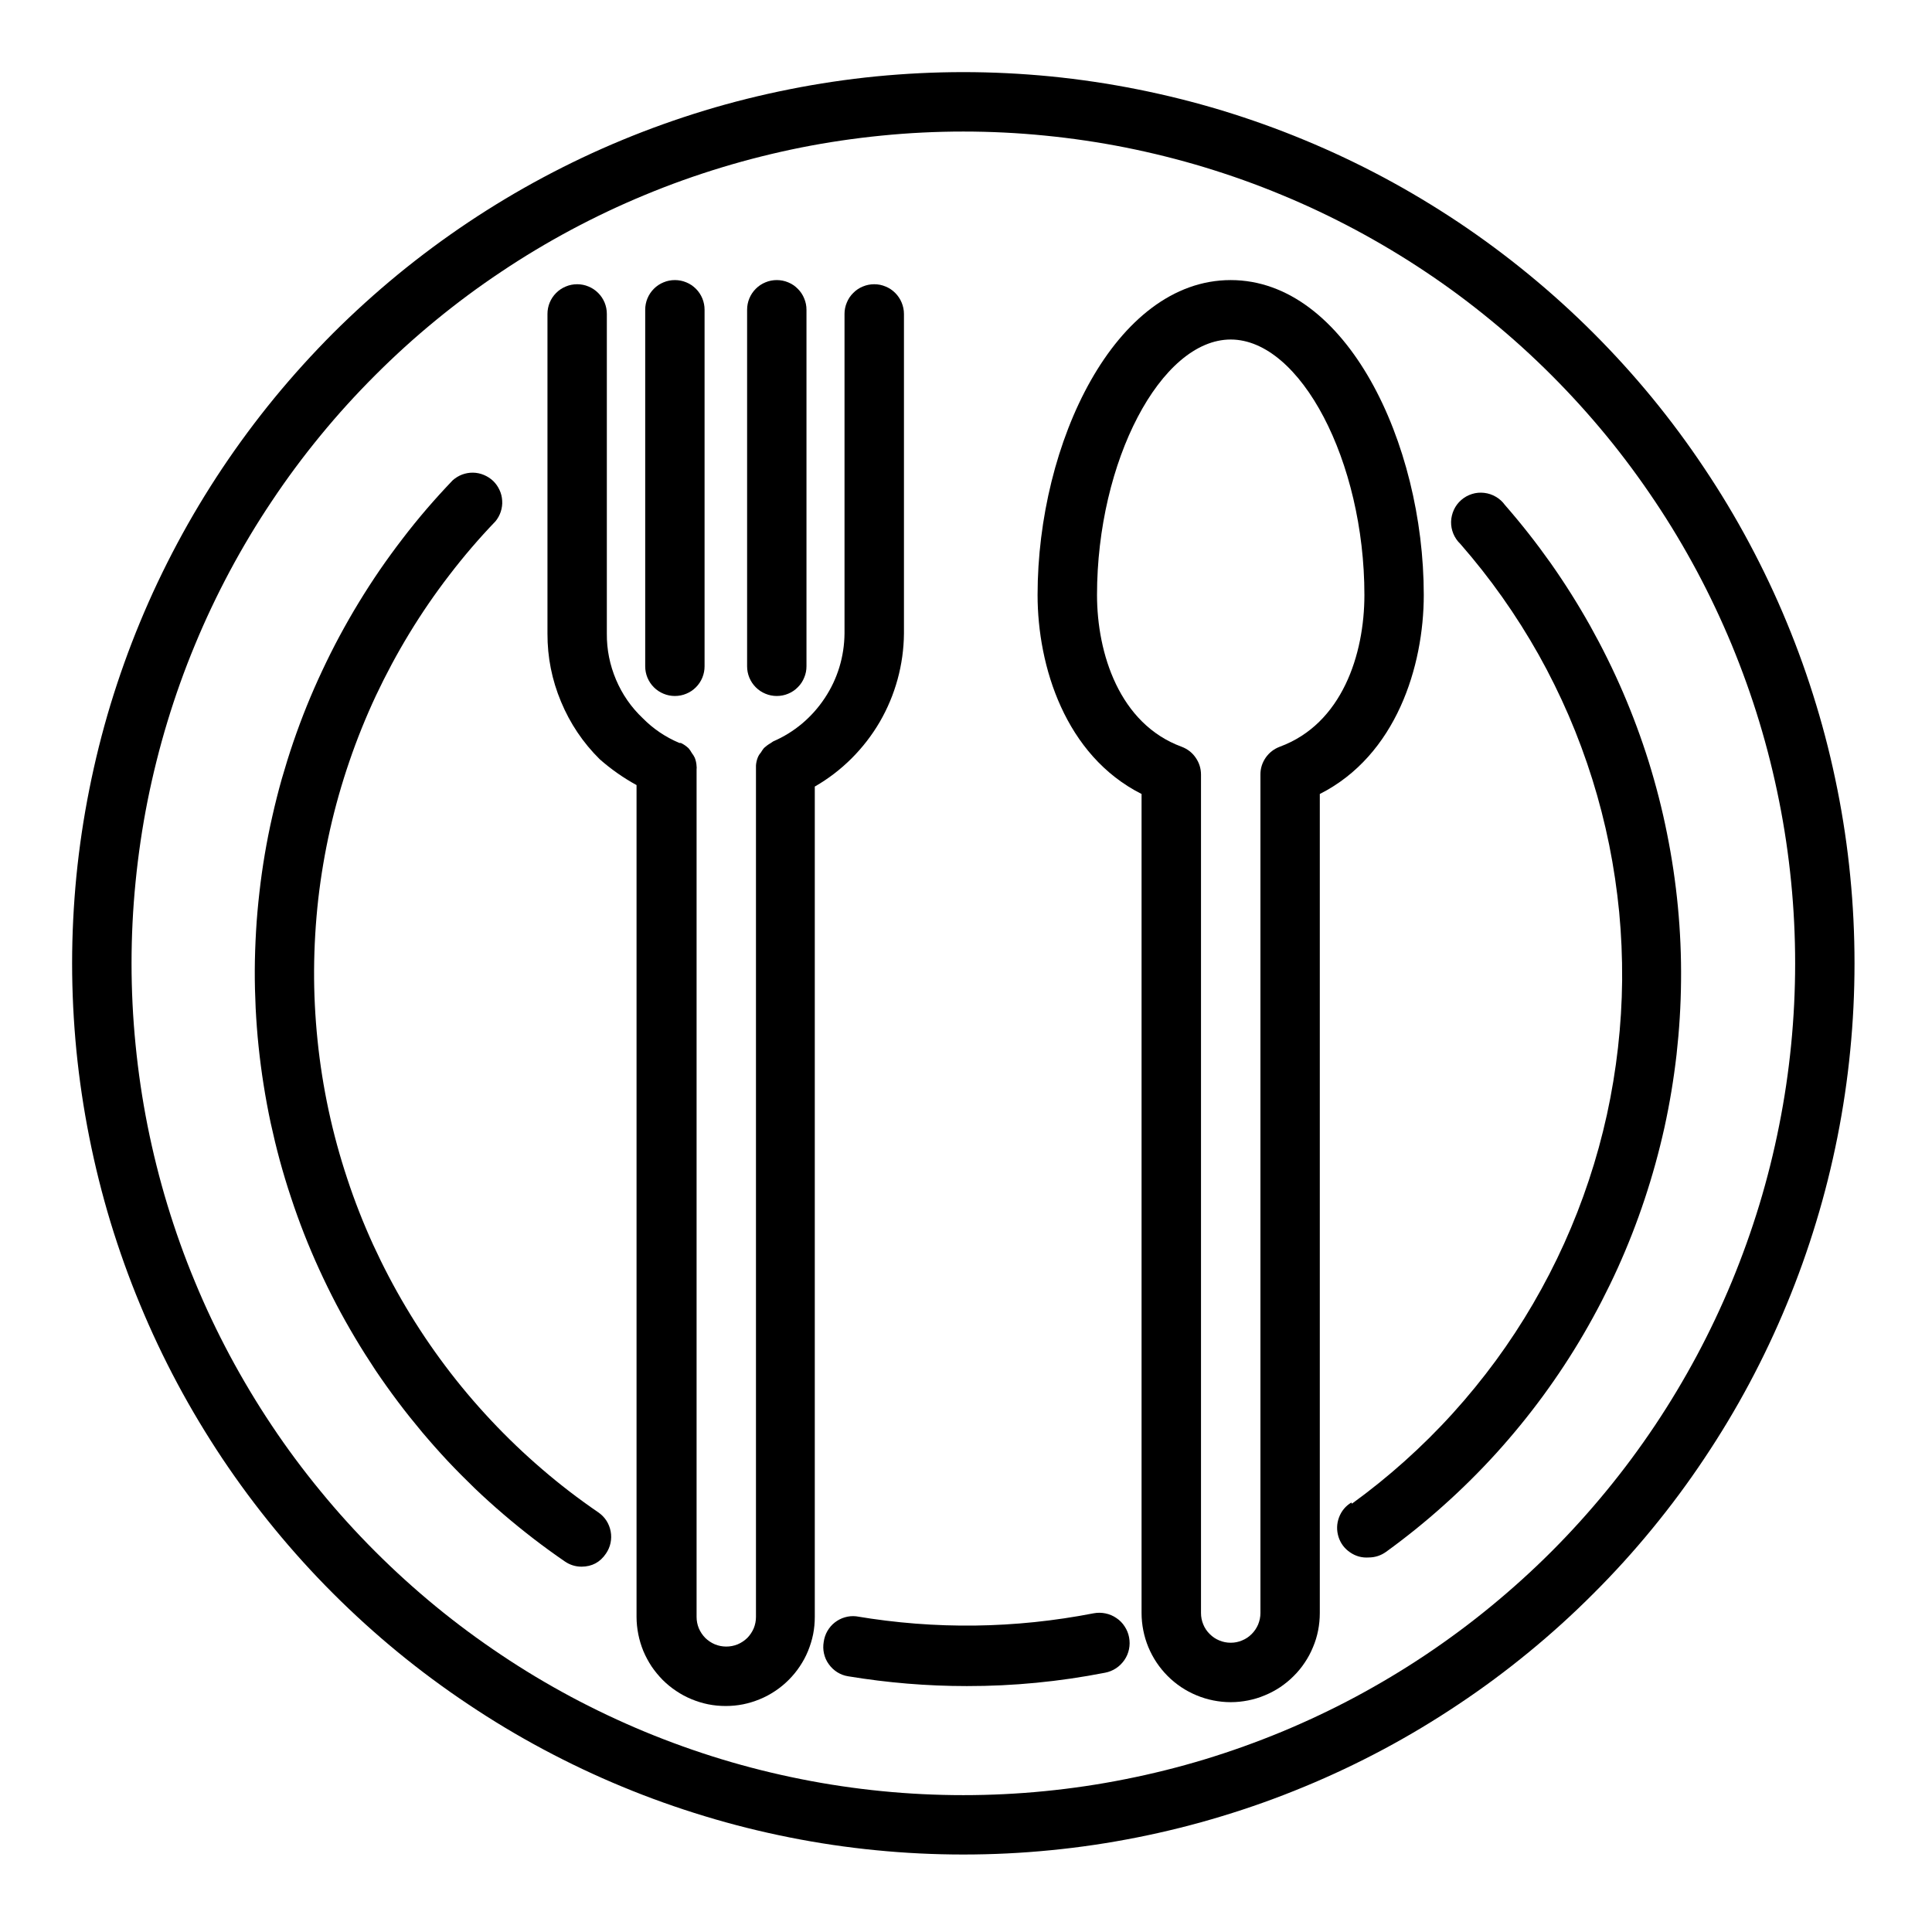
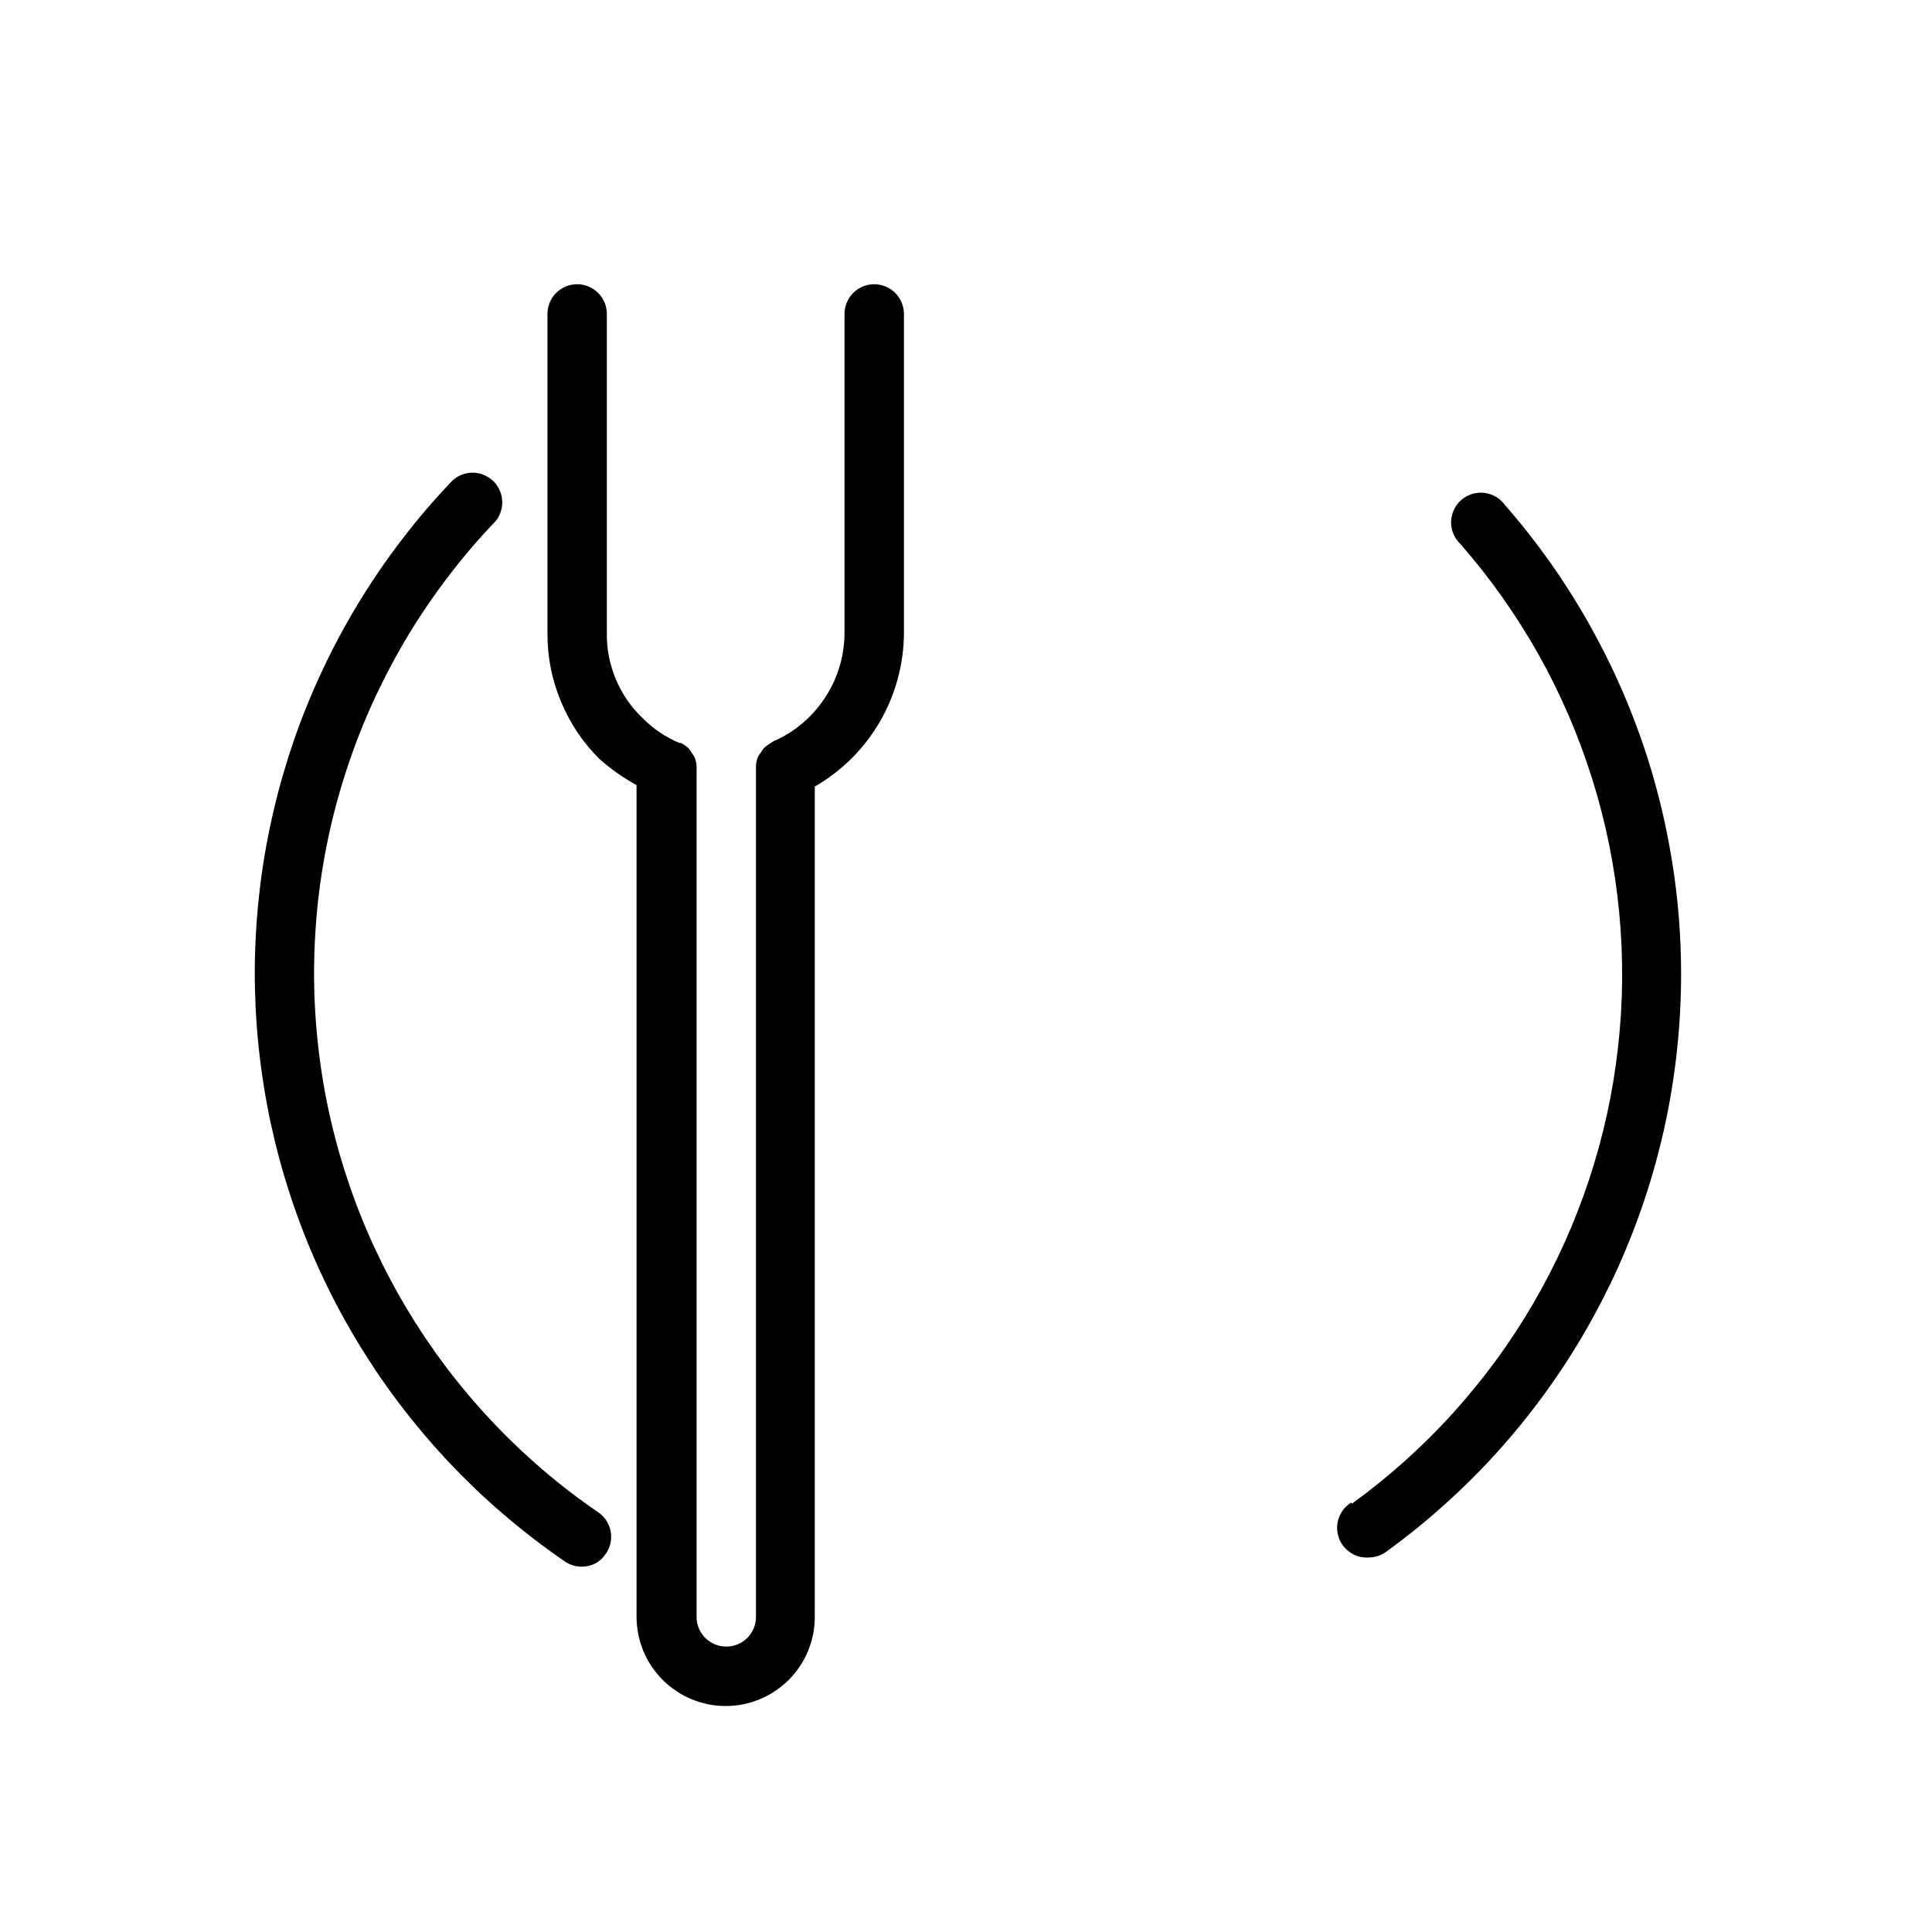
<svg xmlns="http://www.w3.org/2000/svg" width="150" viewBox="0 0 112.5 112.5" height="150" preserveAspectRatio="xMidYMid meet">
  <defs>
    <clipPath id="83042d2f56">
      <path d="M 4.199 4.199 L 107.988 4.199 L 107.988 107.988 L 4.199 107.988 Z M 4.199 4.199 " clip-rule="nonzero" />
    </clipPath>
  </defs>
  <g clip-path="url(#83042d2f56)">
-     <path fill="#000000" d="M 56.094 107.988 C 57.793 107.988 59.488 107.906 61.18 107.738 C 62.871 107.574 64.551 107.324 66.219 106.992 C 67.887 106.66 69.531 106.25 71.16 105.754 C 72.785 105.262 74.383 104.691 75.953 104.039 C 77.523 103.391 79.059 102.664 80.559 101.863 C 82.059 101.062 83.512 100.188 84.926 99.242 C 86.34 98.301 87.703 97.289 89.016 96.211 C 90.332 95.133 91.59 93.992 92.789 92.789 C 93.992 91.59 95.133 90.332 96.211 89.016 C 97.289 87.703 98.301 86.34 99.242 84.926 C 100.188 83.512 101.062 82.059 101.863 80.559 C 102.664 79.059 103.391 77.523 104.039 75.953 C 104.691 74.383 105.262 72.785 105.754 71.16 C 106.25 69.531 106.66 67.887 106.992 66.219 C 107.324 64.551 107.574 62.871 107.738 61.18 C 107.906 59.488 107.988 57.793 107.988 56.094 C 107.988 54.395 107.906 52.699 107.738 51.008 C 107.574 49.316 107.324 47.637 106.992 45.973 C 106.66 44.305 106.25 42.656 105.754 41.031 C 105.262 39.406 104.691 37.805 104.039 36.234 C 103.391 34.664 102.664 33.133 101.863 31.633 C 101.062 30.133 100.188 28.676 99.242 27.266 C 98.301 25.852 97.289 24.488 96.211 23.172 C 95.133 21.859 93.992 20.602 92.789 19.398 C 91.59 18.199 90.332 17.059 89.016 15.98 C 87.703 14.902 86.34 13.891 84.926 12.945 C 83.512 12.004 82.059 11.129 80.559 10.328 C 79.059 9.527 77.523 8.801 75.953 8.152 C 74.383 7.5 72.785 6.93 71.16 6.434 C 69.531 5.941 67.887 5.531 66.219 5.199 C 64.551 4.867 62.871 4.617 61.18 4.449 C 59.488 4.285 57.793 4.199 56.094 4.199 C 54.395 4.199 52.699 4.285 51.008 4.449 C 49.316 4.617 47.637 4.867 45.973 5.199 C 44.305 5.531 42.656 5.941 41.031 6.434 C 39.406 6.93 37.805 7.5 36.234 8.152 C 34.664 8.801 33.133 9.527 31.633 10.328 C 30.133 11.129 28.676 12.004 27.266 12.945 C 25.852 13.891 24.488 14.902 23.172 15.98 C 21.859 17.059 20.602 18.199 19.398 19.398 C 18.199 20.602 17.059 21.859 15.98 23.172 C 14.902 24.488 13.891 25.852 12.945 27.266 C 12.004 28.676 11.129 30.133 10.328 31.633 C 9.527 33.133 8.801 34.664 8.152 36.234 C 7.5 37.805 6.93 39.406 6.434 41.031 C 5.941 42.656 5.531 44.305 5.199 45.973 C 4.867 47.637 4.617 49.316 4.449 51.008 C 4.285 52.699 4.199 54.395 4.199 56.094 C 4.199 57.793 4.285 59.488 4.449 61.18 C 4.617 62.871 4.867 64.551 5.199 66.219 C 5.531 67.887 5.941 69.531 6.434 71.16 C 6.93 72.785 7.5 74.383 8.152 75.953 C 8.801 77.523 9.527 79.059 10.328 80.559 C 11.129 82.059 12.004 83.512 12.945 84.926 C 13.891 86.34 14.902 87.703 15.98 89.016 C 17.059 90.332 18.199 91.59 19.398 92.789 C 20.602 93.992 21.859 95.133 23.172 96.211 C 24.488 97.289 25.852 98.301 27.266 99.242 C 28.676 100.188 30.133 101.062 31.633 101.863 C 33.133 102.664 34.664 103.391 36.234 104.039 C 37.805 104.691 39.406 105.262 41.031 105.754 C 42.656 106.25 44.305 106.66 45.973 106.992 C 47.637 107.324 49.316 107.574 51.008 107.738 C 52.699 107.906 54.395 107.988 56.094 107.988 Z M 56.094 7.66 C 57.68 7.66 59.266 7.738 60.844 7.895 C 62.422 8.051 63.988 8.281 65.543 8.59 C 67.102 8.902 68.637 9.285 70.156 9.746 C 71.672 10.207 73.164 10.738 74.629 11.348 C 76.098 11.953 77.527 12.633 78.926 13.379 C 80.324 14.129 81.684 14.941 83.004 15.824 C 84.324 16.703 85.594 17.648 86.82 18.656 C 88.047 19.66 89.223 20.727 90.344 21.848 C 91.465 22.969 92.527 24.141 93.535 25.367 C 94.543 26.594 95.484 27.867 96.367 29.188 C 97.25 30.504 98.062 31.863 98.812 33.262 C 99.559 34.66 100.234 36.094 100.844 37.559 C 101.449 39.027 101.984 40.516 102.445 42.035 C 102.906 43.555 103.289 45.09 103.598 46.645 C 103.91 48.203 104.141 49.77 104.297 51.348 C 104.453 52.926 104.531 54.508 104.531 56.094 C 104.531 57.68 104.453 59.266 104.297 60.844 C 104.141 62.422 103.91 63.988 103.598 65.543 C 103.289 67.102 102.906 68.637 102.445 70.156 C 101.984 71.672 101.449 73.164 100.844 74.629 C 100.234 76.098 99.559 77.527 98.812 78.926 C 98.062 80.324 97.25 81.684 96.367 83.004 C 95.484 84.324 94.543 85.594 93.535 86.82 C 92.527 88.047 91.465 89.223 90.344 90.344 C 89.223 91.465 88.047 92.527 86.82 93.535 C 85.594 94.543 84.324 95.484 83.004 96.367 C 81.684 97.25 80.324 98.062 78.926 98.812 C 77.527 99.559 76.098 100.234 74.629 100.844 C 73.164 101.449 71.672 101.984 70.156 102.445 C 68.637 102.906 67.102 103.289 65.543 103.598 C 63.988 103.91 62.422 104.141 60.844 104.297 C 59.266 104.453 57.68 104.531 56.094 104.531 C 54.508 104.531 52.926 104.453 51.348 104.297 C 49.77 104.141 48.203 103.91 46.645 103.598 C 45.09 103.289 43.555 102.906 42.035 102.445 C 40.516 101.984 39.027 101.449 37.559 100.844 C 36.094 100.234 34.66 99.559 33.262 98.812 C 31.863 98.062 30.504 97.25 29.188 96.367 C 27.867 95.484 26.594 94.543 25.367 93.535 C 24.141 92.527 22.969 91.465 21.848 90.344 C 20.727 89.223 19.66 88.047 18.656 86.82 C 17.648 85.594 16.703 84.324 15.824 83.004 C 14.941 81.684 14.129 80.324 13.379 78.926 C 12.633 77.527 11.953 76.098 11.348 74.629 C 10.738 73.164 10.207 71.672 9.746 70.156 C 9.285 68.637 8.902 67.102 8.59 65.543 C 8.281 63.988 8.051 62.422 7.895 60.844 C 7.738 59.266 7.66 57.68 7.66 56.094 C 7.66 54.508 7.738 52.926 7.895 51.348 C 8.051 49.77 8.281 48.203 8.59 46.645 C 8.902 45.09 9.285 43.555 9.746 42.035 C 10.207 40.516 10.738 39.027 11.348 37.559 C 11.953 36.094 12.633 34.66 13.379 33.262 C 14.129 31.863 14.941 30.504 15.824 29.188 C 16.703 27.867 17.648 26.594 18.656 25.367 C 19.66 24.141 20.727 22.969 21.848 21.848 C 22.969 20.727 24.141 19.66 25.367 18.656 C 26.594 17.648 27.867 16.703 29.188 15.824 C 30.504 14.941 31.863 14.129 33.262 13.379 C 34.66 12.633 36.094 11.953 37.559 11.348 C 39.027 10.738 40.516 10.207 42.035 9.746 C 43.555 9.285 45.09 8.902 46.645 8.59 C 48.203 8.281 49.77 8.051 51.348 7.895 C 52.926 7.738 54.508 7.66 56.094 7.66 Z M 56.094 7.66 " fill-opacity="1" fill-rule="nonzero" />
-   </g>
+     </g>
  <path fill="#000000" d="M 32.883 90.918 C 33.176 91.121 33.504 91.227 33.867 91.227 C 34.473 91.223 34.945 90.969 35.285 90.465 C 35.414 90.277 35.504 90.07 35.551 89.848 C 35.598 89.621 35.602 89.398 35.559 89.172 C 35.516 88.945 35.434 88.738 35.309 88.543 C 35.184 88.352 35.023 88.191 34.836 88.062 C 33.699 87.285 32.609 86.449 31.566 85.551 C 30.523 84.656 29.531 83.707 28.59 82.703 C 27.648 81.699 26.762 80.648 25.938 79.551 C 25.109 78.449 24.344 77.309 23.641 76.125 C 22.938 74.945 22.301 73.727 21.727 72.477 C 21.156 71.227 20.652 69.945 20.223 68.641 C 19.789 67.336 19.426 66.008 19.137 64.664 C 18.848 63.32 18.633 61.961 18.492 60.594 C 18.352 59.227 18.281 57.852 18.289 56.477 C 18.297 55.102 18.379 53.73 18.531 52.363 C 18.688 50.996 18.918 49.641 19.219 48.301 C 19.523 46.957 19.898 45.637 20.344 44.336 C 20.789 43.031 21.305 41.758 21.887 40.512 C 22.473 39.27 23.121 38.059 23.836 36.883 C 24.551 35.707 25.328 34.574 26.168 33.484 C 27.004 32.391 27.898 31.348 28.852 30.355 C 28.988 30.188 29.094 30 29.16 29.793 C 29.227 29.586 29.258 29.371 29.242 29.152 C 29.23 28.938 29.18 28.727 29.086 28.531 C 28.996 28.332 28.871 28.156 28.715 28.004 C 28.555 27.855 28.375 27.738 28.176 27.656 C 27.973 27.57 27.762 27.527 27.543 27.523 C 27.324 27.52 27.113 27.559 26.91 27.633 C 26.707 27.711 26.523 27.824 26.359 27.969 C 25.84 28.512 25.336 29.066 24.848 29.633 C 24.359 30.203 23.887 30.785 23.434 31.379 C 22.977 31.973 22.535 32.582 22.109 33.199 C 21.688 33.816 21.281 34.445 20.891 35.086 C 20.5 35.727 20.129 36.379 19.773 37.039 C 19.418 37.699 19.082 38.371 18.766 39.047 C 18.445 39.727 18.145 40.414 17.863 41.109 C 17.582 41.805 17.32 42.508 17.078 43.215 C 16.836 43.926 16.613 44.641 16.406 45.363 C 16.203 46.082 16.02 46.809 15.855 47.543 C 15.688 48.273 15.543 49.008 15.418 49.746 C 15.293 50.488 15.188 51.227 15.105 51.973 C 15.02 52.719 14.953 53.465 14.91 54.215 C 14.867 54.961 14.84 55.711 14.836 56.461 C 14.832 57.211 14.852 57.961 14.887 58.707 C 14.926 59.457 14.98 60.203 15.059 60.949 C 15.137 61.695 15.234 62.441 15.352 63.18 C 15.469 63.922 15.605 64.656 15.762 65.391 C 15.922 66.125 16.098 66.852 16.293 67.574 C 16.492 68.301 16.707 69.016 16.945 69.727 C 17.18 70.441 17.434 71.145 17.707 71.844 C 17.98 72.539 18.273 73.23 18.586 73.914 C 18.898 74.594 19.227 75.27 19.574 75.934 C 19.922 76.598 20.289 77.25 20.672 77.895 C 21.055 78.539 21.457 79.172 21.871 79.797 C 22.289 80.418 22.727 81.031 23.176 81.629 C 23.625 82.227 24.094 82.812 24.574 83.387 C 25.059 83.961 25.555 84.523 26.066 85.07 C 26.582 85.617 27.109 86.148 27.648 86.668 C 28.191 87.188 28.746 87.688 29.316 88.176 C 29.887 88.664 30.469 89.137 31.062 89.594 C 31.656 90.051 32.262 90.492 32.883 90.918 Z M 32.883 90.918 " fill-opacity="1" fill-rule="nonzero" />
-   <path fill="#000000" d="M 47.965 95.605 C 47.926 95.832 47.93 96.059 47.98 96.281 C 48.031 96.508 48.121 96.715 48.258 96.902 C 48.391 97.09 48.555 97.246 48.75 97.371 C 48.945 97.492 49.156 97.574 49.383 97.609 C 51.676 97.988 53.98 98.18 56.301 98.18 C 59.008 98.184 61.691 97.922 64.348 97.402 C 64.574 97.359 64.789 97.273 64.984 97.145 C 65.18 97.016 65.34 96.855 65.473 96.664 C 65.605 96.473 65.695 96.262 65.742 96.031 C 65.789 95.805 65.789 95.574 65.746 95.344 C 65.703 95.113 65.617 94.902 65.488 94.707 C 65.363 94.512 65.203 94.348 65.008 94.219 C 64.816 94.086 64.605 93.996 64.375 93.949 C 64.148 93.902 63.918 93.898 63.688 93.941 C 59.086 94.836 54.473 94.895 49.852 94.117 C 49.629 94.094 49.41 94.113 49.195 94.176 C 48.98 94.238 48.785 94.34 48.605 94.48 C 48.43 94.617 48.289 94.785 48.176 94.98 C 48.066 95.172 47.996 95.383 47.965 95.605 Z M 47.965 95.605 " fill-opacity="1" fill-rule="nonzero" />
  <path fill="#000000" d="M 78.688 87.492 C 78.348 87.699 78.109 87.988 77.969 88.363 C 77.832 88.734 77.824 89.113 77.941 89.492 C 78.062 89.871 78.289 90.172 78.617 90.395 C 78.945 90.621 79.309 90.719 79.707 90.691 C 80.078 90.688 80.41 90.578 80.711 90.363 C 81.875 89.52 82.996 88.617 84.066 87.656 C 85.141 86.695 86.16 85.684 87.129 84.617 C 88.094 83.551 89.004 82.438 89.855 81.277 C 90.707 80.113 91.496 78.914 92.219 77.672 C 92.945 76.426 93.605 75.148 94.199 73.84 C 94.793 72.527 95.316 71.188 95.77 69.82 C 96.223 68.457 96.605 67.07 96.918 65.664 C 97.227 64.258 97.461 62.84 97.625 61.41 C 97.785 59.98 97.875 58.547 97.887 57.105 C 97.902 55.668 97.84 54.23 97.703 52.797 C 97.566 51.363 97.355 49.941 97.07 48.531 C 96.789 47.121 96.43 45.727 96.004 44.352 C 95.574 42.98 95.074 41.633 94.504 40.309 C 93.934 38.988 93.297 37.699 92.594 36.441 C 91.891 35.188 91.125 33.969 90.297 32.793 C 89.465 31.617 88.578 30.488 87.629 29.402 C 87.488 29.207 87.312 29.047 87.102 28.926 C 86.891 28.801 86.664 28.727 86.422 28.699 C 86.184 28.672 85.945 28.691 85.711 28.766 C 85.48 28.84 85.273 28.953 85.09 29.113 C 84.906 29.273 84.762 29.465 84.66 29.684 C 84.559 29.906 84.504 30.137 84.496 30.379 C 84.492 30.625 84.535 30.855 84.629 31.082 C 84.723 31.305 84.859 31.504 85.035 31.672 C 85.902 32.664 86.719 33.699 87.48 34.777 C 88.242 35.855 88.945 36.969 89.594 38.121 C 90.238 39.27 90.82 40.453 91.344 41.664 C 91.867 42.875 92.324 44.113 92.719 45.371 C 93.113 46.629 93.441 47.906 93.703 49.199 C 93.965 50.496 94.156 51.797 94.285 53.113 C 94.41 54.426 94.465 55.742 94.457 57.062 C 94.445 58.383 94.363 59.699 94.215 61.008 C 94.066 62.32 93.852 63.621 93.57 64.91 C 93.285 66.199 92.938 67.469 92.52 68.723 C 92.105 69.977 91.625 71.203 91.082 72.406 C 90.539 73.609 89.934 74.777 89.27 75.918 C 88.605 77.059 87.883 78.16 87.102 79.227 C 86.32 80.289 85.488 81.312 84.602 82.289 C 83.715 83.27 82.781 84.195 81.797 85.078 C 80.816 85.957 79.789 86.785 78.723 87.559 Z M 78.688 87.492 " fill-opacity="1" fill-rule="nonzero" />
  <path fill="#000000" d="M 37.066 45.715 L 37.066 94.152 C 37.066 94.492 37.102 94.828 37.168 95.164 C 37.234 95.496 37.332 95.82 37.461 96.137 C 37.594 96.453 37.754 96.75 37.941 97.035 C 38.133 97.316 38.348 97.578 38.586 97.82 C 38.828 98.062 39.09 98.277 39.375 98.465 C 39.656 98.656 39.957 98.816 40.27 98.945 C 40.586 99.074 40.91 99.176 41.242 99.242 C 41.578 99.309 41.914 99.34 42.258 99.34 C 42.598 99.34 42.934 99.309 43.27 99.242 C 43.602 99.176 43.926 99.074 44.242 98.945 C 44.559 98.816 44.855 98.656 45.141 98.465 C 45.422 98.277 45.684 98.062 45.926 97.82 C 46.168 97.578 46.383 97.316 46.57 97.035 C 46.762 96.75 46.922 96.453 47.051 96.137 C 47.18 95.82 47.281 95.496 47.348 95.164 C 47.414 94.828 47.445 94.492 47.445 94.152 L 47.445 45.801 C 48.23 45.352 48.941 44.805 49.582 44.168 C 50.223 43.527 50.77 42.82 51.227 42.039 C 51.68 41.258 52.027 40.43 52.266 39.559 C 52.504 38.688 52.629 37.797 52.637 36.895 L 52.637 18.281 C 52.637 18.051 52.59 17.832 52.504 17.621 C 52.414 17.406 52.289 17.219 52.129 17.059 C 51.965 16.895 51.781 16.77 51.566 16.684 C 51.355 16.594 51.137 16.551 50.906 16.551 C 50.676 16.551 50.457 16.594 50.242 16.684 C 50.031 16.77 49.844 16.895 49.684 17.059 C 49.52 17.219 49.395 17.406 49.309 17.621 C 49.219 17.832 49.176 18.051 49.176 18.281 L 49.176 36.895 C 49.168 37.562 49.07 38.215 48.875 38.855 C 48.68 39.492 48.398 40.09 48.027 40.648 C 47.66 41.203 47.219 41.699 46.711 42.129 C 46.199 42.559 45.637 42.906 45.023 43.172 L 44.867 43.277 C 44.73 43.355 44.605 43.449 44.488 43.555 C 44.418 43.641 44.355 43.734 44.297 43.832 C 44.223 43.914 44.168 44.004 44.125 44.109 C 44.066 44.258 44.031 44.414 44.02 44.574 C 44.02 44.574 44.02 44.695 44.02 44.766 L 44.02 94.152 C 44.02 94.379 43.977 94.602 43.891 94.812 C 43.801 95.023 43.676 95.211 43.516 95.375 C 43.352 95.535 43.164 95.66 42.953 95.75 C 42.742 95.836 42.52 95.879 42.293 95.879 C 42.062 95.879 41.84 95.836 41.629 95.75 C 41.418 95.66 41.23 95.535 41.066 95.375 C 40.906 95.211 40.781 95.023 40.691 94.812 C 40.605 94.602 40.562 94.379 40.562 94.152 L 40.562 44.781 C 40.57 44.73 40.57 44.68 40.562 44.625 C 40.555 44.453 40.52 44.285 40.457 44.125 C 40.41 44.027 40.352 43.934 40.285 43.848 C 40.23 43.75 40.168 43.656 40.094 43.57 C 39.961 43.445 39.812 43.34 39.645 43.262 L 39.559 43.262 C 38.754 42.922 38.043 42.445 37.43 41.824 C 36.754 41.184 36.234 40.434 35.871 39.578 C 35.508 38.719 35.328 37.824 35.336 36.895 L 35.336 18.281 C 35.336 18.051 35.293 17.832 35.207 17.621 C 35.117 17.406 34.992 17.219 34.832 17.059 C 34.668 16.895 34.48 16.77 34.27 16.684 C 34.059 16.594 33.836 16.551 33.609 16.551 C 33.379 16.551 33.156 16.594 32.945 16.684 C 32.734 16.77 32.547 16.895 32.383 17.059 C 32.223 17.219 32.098 17.406 32.008 17.621 C 31.922 17.832 31.879 18.051 31.879 18.281 L 31.879 36.895 C 31.875 38.27 32.137 39.59 32.668 40.859 C 33.195 42.125 33.945 43.246 34.922 44.211 C 35.582 44.793 36.297 45.293 37.066 45.715 Z M 37.066 45.715 " fill-opacity="1" fill-rule="nonzero" />
-   <path fill="#000000" d="M 45.23 40.527 C 45.461 40.527 45.684 40.484 45.895 40.395 C 46.105 40.309 46.293 40.184 46.453 40.02 C 46.617 39.859 46.742 39.672 46.828 39.457 C 46.918 39.246 46.961 39.027 46.961 38.797 L 46.961 18.039 C 46.961 17.809 46.918 17.59 46.828 17.379 C 46.742 17.164 46.617 16.977 46.453 16.816 C 46.293 16.652 46.105 16.527 45.895 16.441 C 45.684 16.352 45.461 16.309 45.23 16.309 C 45.004 16.309 44.781 16.352 44.57 16.441 C 44.359 16.527 44.172 16.652 44.008 16.816 C 43.848 16.977 43.723 17.164 43.633 17.379 C 43.547 17.59 43.504 17.809 43.504 18.039 L 43.504 38.797 C 43.504 39.027 43.547 39.246 43.633 39.457 C 43.723 39.672 43.848 39.859 44.008 40.02 C 44.172 40.184 44.359 40.309 44.57 40.395 C 44.781 40.484 45.004 40.527 45.23 40.527 Z M 45.23 40.527 " fill-opacity="1" fill-rule="nonzero" />
-   <path fill="#000000" d="M 39.297 40.527 C 39.527 40.527 39.75 40.484 39.961 40.395 C 40.172 40.309 40.359 40.184 40.523 40.02 C 40.684 39.859 40.809 39.672 40.898 39.457 C 40.984 39.246 41.027 39.027 41.027 38.797 L 41.027 18.039 C 41.027 17.809 40.984 17.59 40.898 17.379 C 40.809 17.164 40.684 16.977 40.523 16.816 C 40.359 16.652 40.172 16.527 39.961 16.441 C 39.75 16.352 39.527 16.309 39.297 16.309 C 39.07 16.309 38.848 16.352 38.637 16.441 C 38.426 16.527 38.238 16.652 38.074 16.816 C 37.914 16.977 37.789 17.164 37.699 17.379 C 37.613 17.59 37.57 17.809 37.57 18.039 L 37.57 38.797 C 37.57 39.027 37.613 39.246 37.699 39.457 C 37.789 39.672 37.914 39.859 38.074 40.02 C 38.238 40.184 38.426 40.309 38.637 40.395 C 38.848 40.484 39.07 40.527 39.297 40.527 Z M 39.297 40.527 " fill-opacity="1" fill-rule="nonzero" />
-   <path fill="#000000" d="M 66.473 46.234 L 66.473 93.926 C 66.473 94.266 66.508 94.605 66.574 94.938 C 66.641 95.273 66.738 95.598 66.867 95.91 C 67 96.227 67.16 96.527 67.348 96.809 C 67.539 97.094 67.754 97.355 67.992 97.594 C 68.234 97.836 68.496 98.051 68.781 98.242 C 69.062 98.43 69.363 98.59 69.676 98.719 C 69.992 98.852 70.316 98.949 70.652 99.016 C 70.984 99.082 71.324 99.117 71.664 99.117 C 72.004 99.117 72.34 99.082 72.676 99.016 C 73.012 98.949 73.336 98.852 73.648 98.719 C 73.965 98.59 74.262 98.43 74.547 98.242 C 74.828 98.051 75.094 97.836 75.332 97.594 C 75.574 97.355 75.789 97.094 75.977 96.809 C 76.168 96.527 76.328 96.227 76.457 95.91 C 76.59 95.598 76.688 95.273 76.754 94.938 C 76.82 94.605 76.852 94.266 76.852 93.926 L 76.852 46.234 C 81.297 43.988 82.906 38.797 82.906 34.645 C 82.906 25.789 78.391 16.309 71.664 16.309 C 64.934 16.309 60.418 25.789 60.418 34.645 C 60.418 38.797 62.027 43.988 66.473 46.234 Z M 71.664 19.77 C 75.727 19.77 79.449 26.859 79.449 34.645 C 79.449 38.105 78.148 42.152 74.516 43.484 C 74.18 43.613 73.906 43.824 73.699 44.121 C 73.496 44.418 73.391 44.75 73.395 45.109 L 73.395 93.926 C 73.395 94.156 73.348 94.375 73.262 94.59 C 73.172 94.801 73.047 94.988 72.887 95.148 C 72.723 95.312 72.539 95.438 72.324 95.523 C 72.113 95.613 71.895 95.656 71.664 95.656 C 71.434 95.656 71.215 95.613 71 95.523 C 70.789 95.438 70.602 95.312 70.441 95.148 C 70.277 94.988 70.152 94.801 70.066 94.59 C 69.977 94.375 69.934 94.156 69.934 93.926 L 69.934 45.109 C 69.934 44.75 69.832 44.418 69.625 44.121 C 69.422 43.824 69.148 43.613 68.809 43.484 C 65.176 42.152 63.879 38.035 63.879 34.645 C 63.879 26.859 67.598 19.77 71.664 19.77 Z M 71.664 19.77 " fill-opacity="1" fill-rule="nonzero" />
</svg>